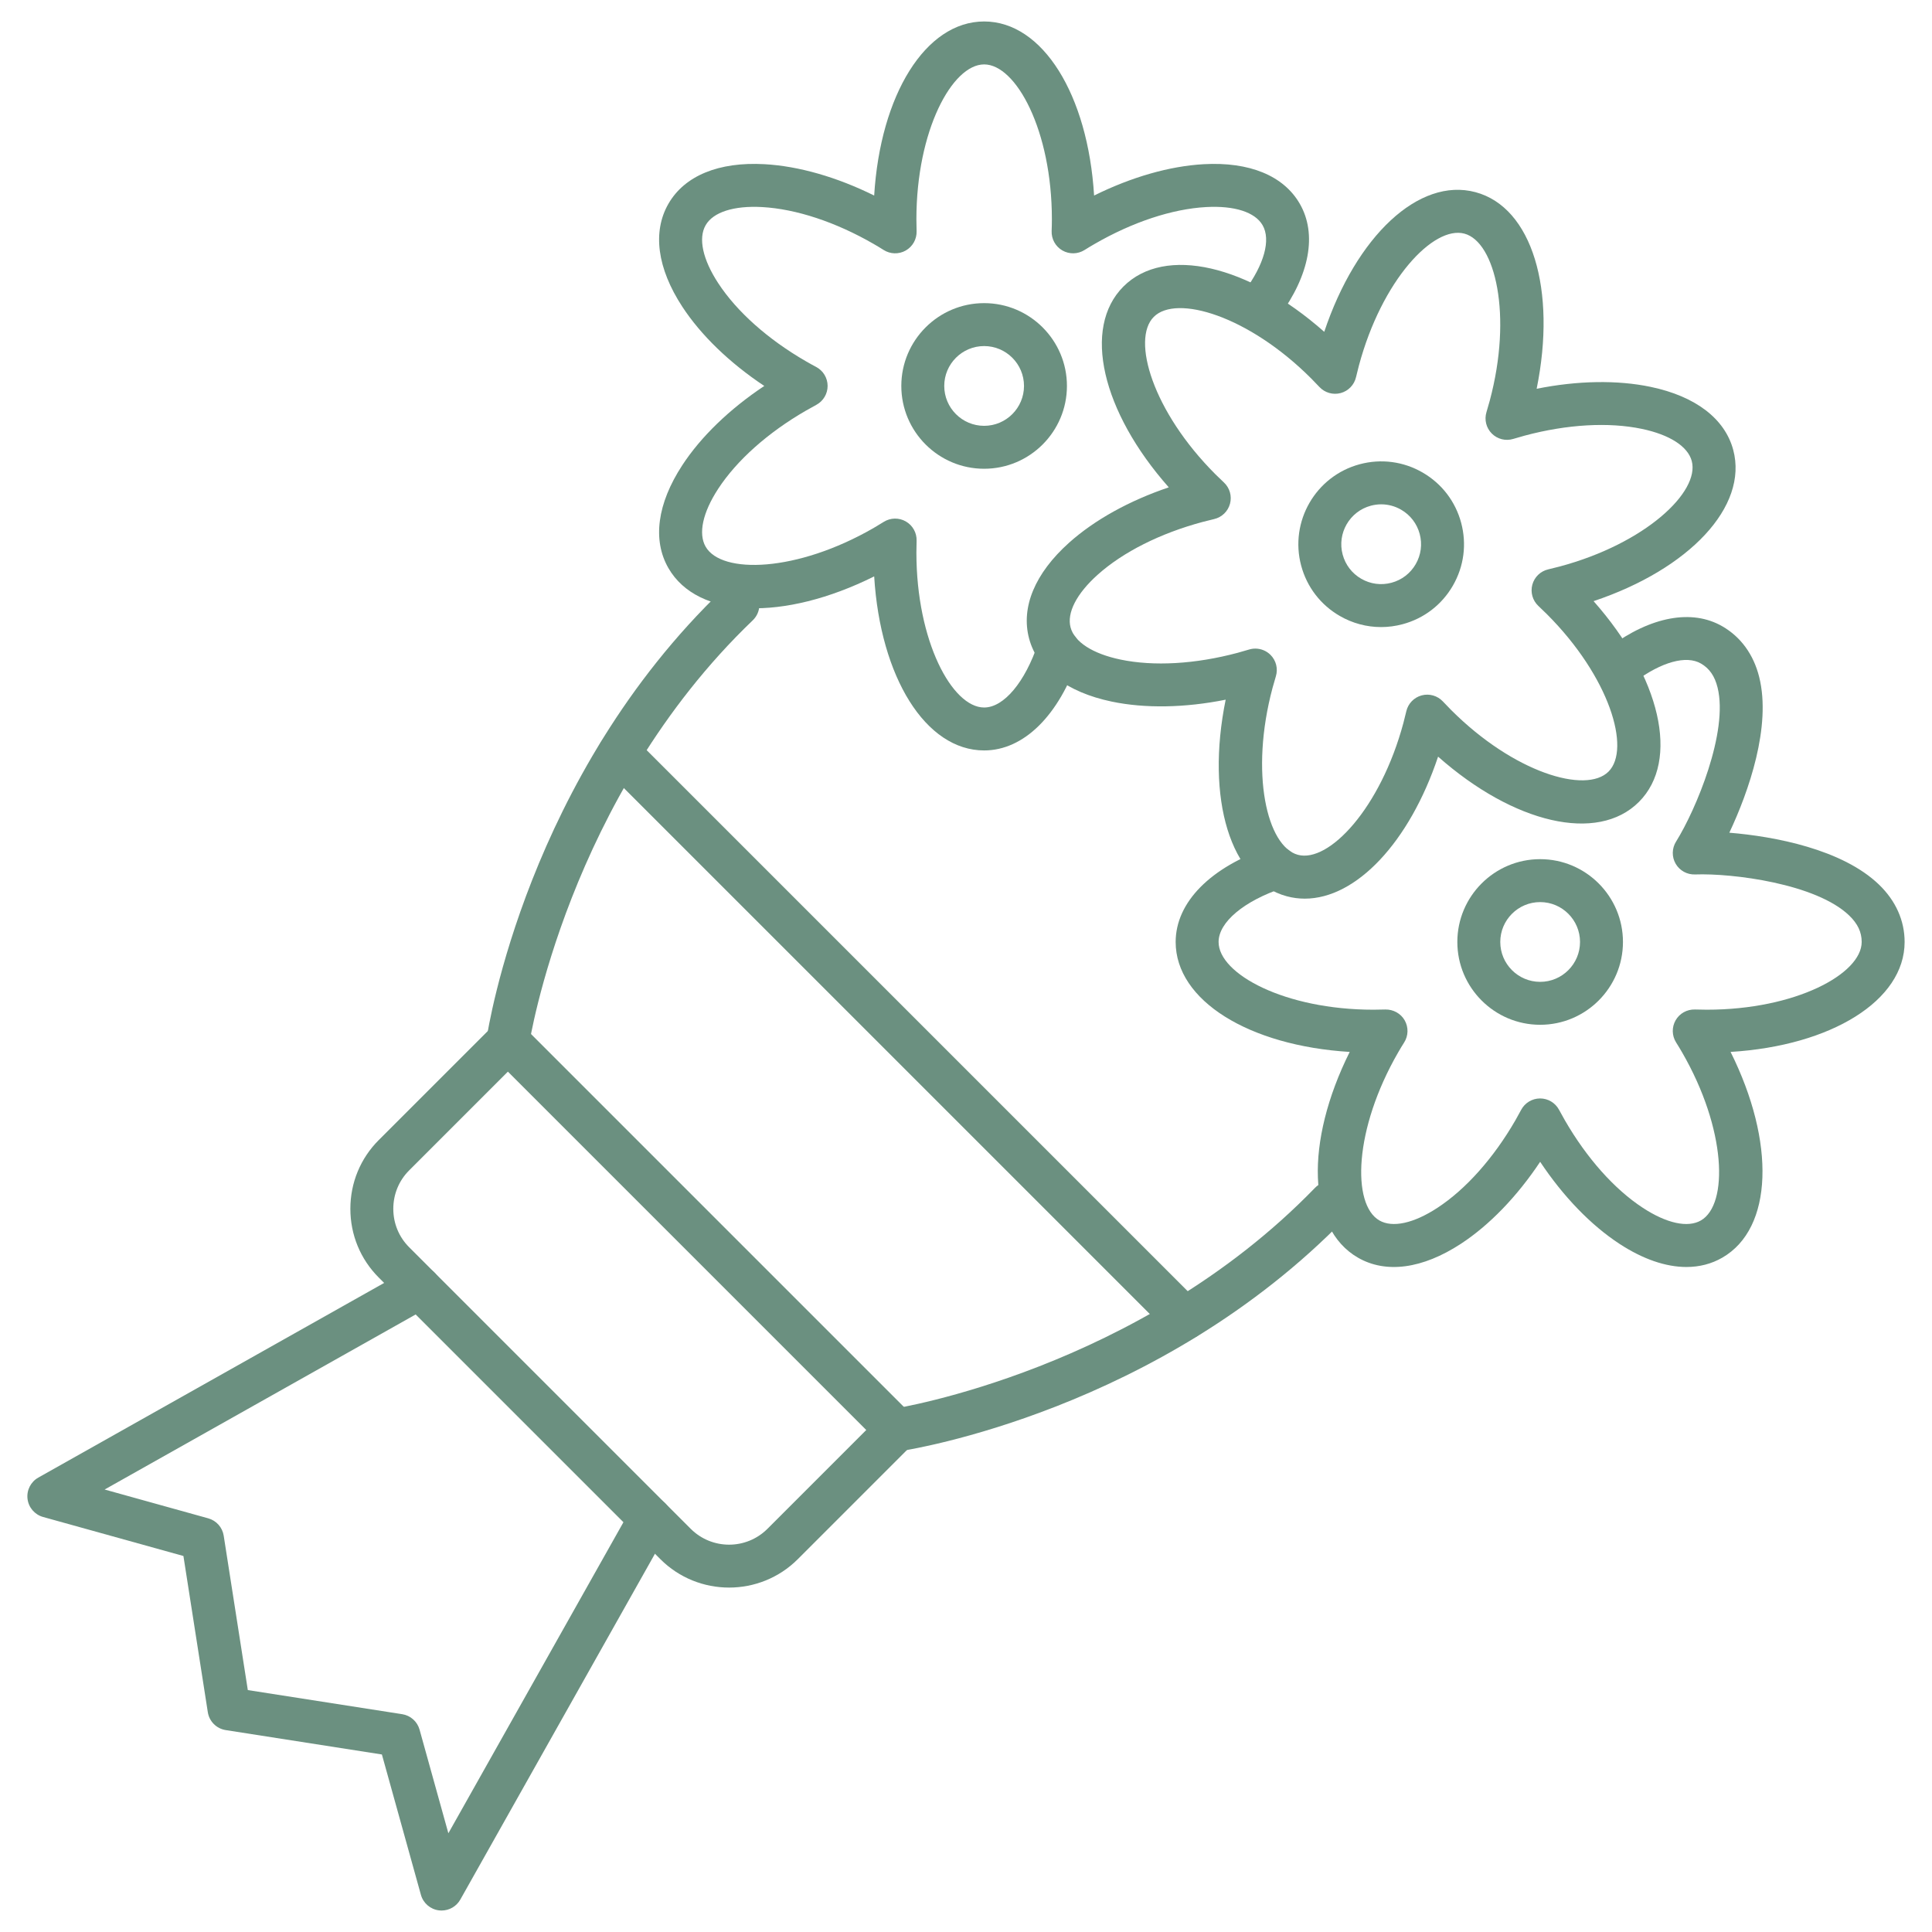
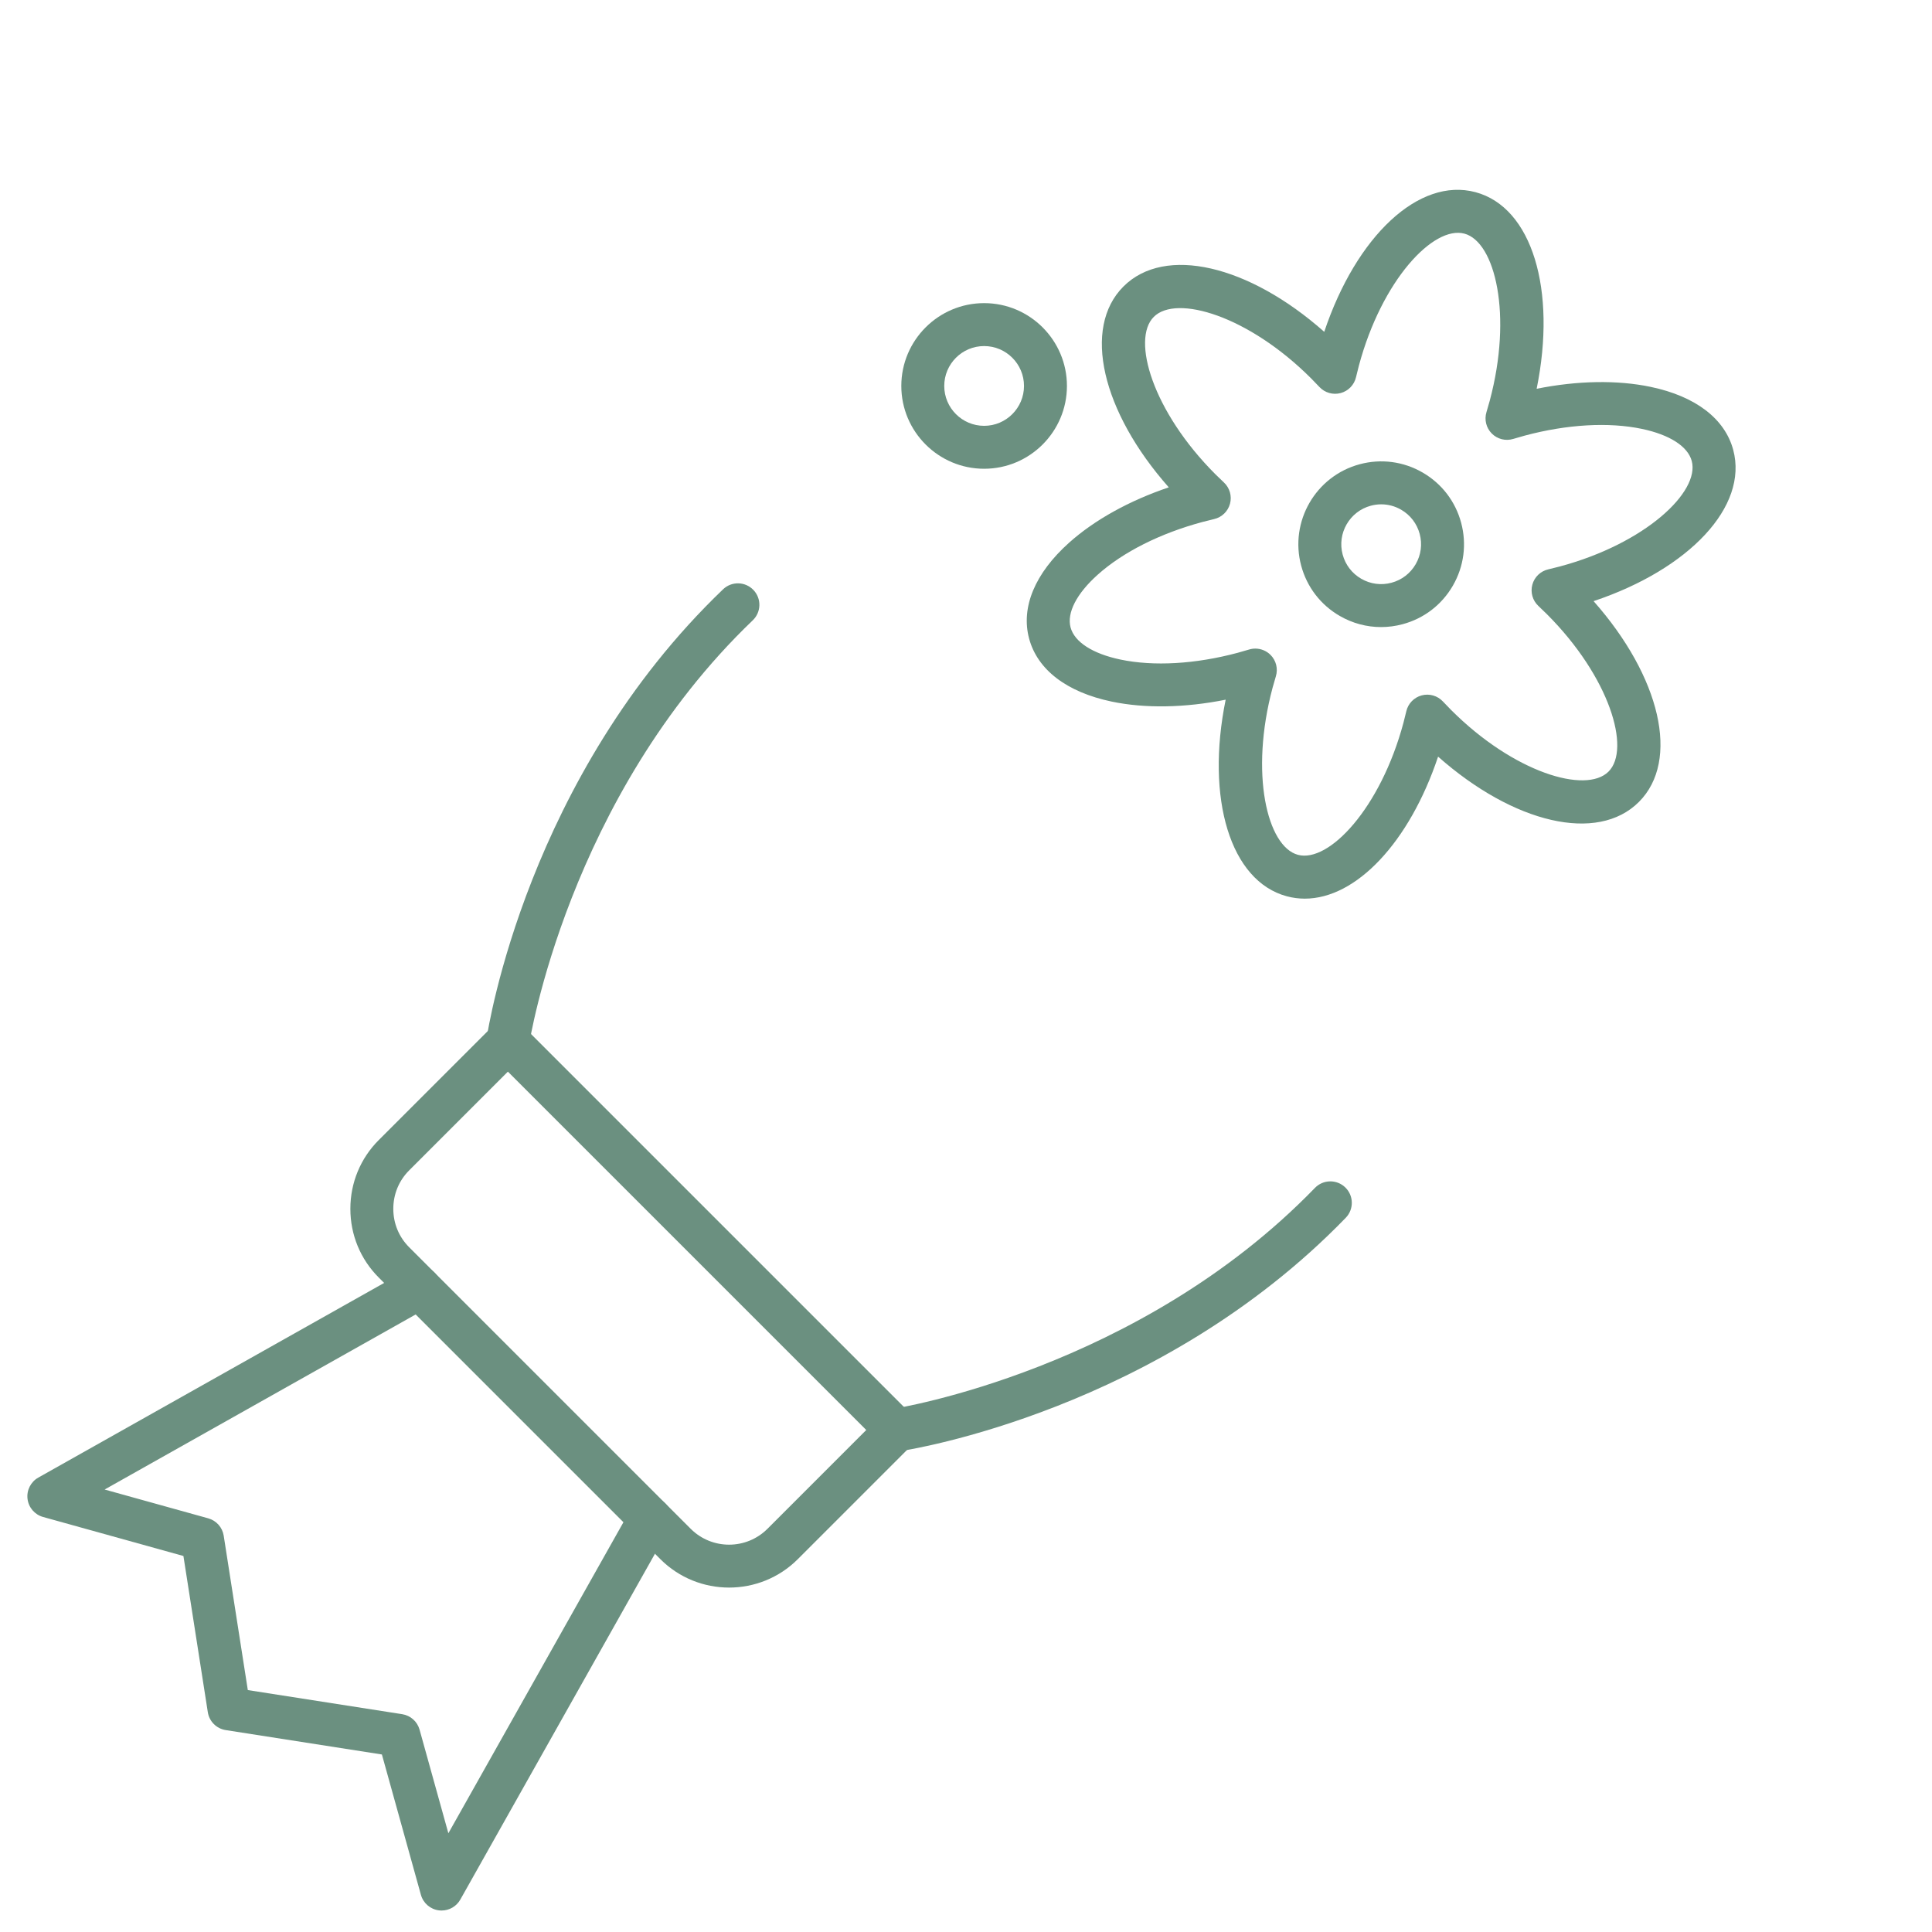
<svg xmlns="http://www.w3.org/2000/svg" id="Layer_1" height="300" viewBox="0 0 450 450" width="300">
  <g width="100%" height="100%" transform="matrix(1,0,0,1,0,0)">
    <g>
      <path d="m169.817 369.777c-5.797 0-11.595-2.207-16.009-6.62l-65.592-65.593c-4.262-4.262-6.61-9.947-6.61-16.009 0-6.063 2.348-11.748 6.61-16.011l26.547-26.546c1.953-1.953 5.118-1.953 7.071 0l90.54 90.539c1.953 1.952 1.953 5.118 0 7.07l-26.547 26.548c-4.414 4.415-10.212 6.622-16.01 6.622zm-51.518-120.171-23.011 23.011c-2.374 2.374-3.681 5.549-3.681 8.939s1.307 6.564 3.681 8.938l65.592 65.593c4.929 4.929 12.949 4.928 17.876-.001l23.012-23.012z" fill="#6b9080" fill-opacity="1" data-original-color="#000000ff" stroke="none" stroke-opacity="1" />
      <path d="m102.857 445c-.2 0-.402-.012-.604-.036-2.009-.244-3.673-1.675-4.215-3.625l-9.087-32.687-36.38-5.681c-2.148-.336-3.833-2.021-4.168-4.169l-5.681-36.381-32.687-9.087c-1.95-.542-3.38-2.206-3.624-4.215s.748-3.967 2.511-4.96l86.295-48.571c2.407-1.354 5.455-.502 6.81 1.905 1.354 2.406.501 5.455-1.905 6.81l-75.752 42.637 24.135 6.71c1.89.525 3.298 2.107 3.601 4.046l5.615 35.958 35.958 5.614c1.938.303 3.521 1.711 4.046 3.602l6.709 24.135 42.637-75.753c1.354-2.408 4.403-3.261 6.81-1.905 2.406 1.354 3.259 4.403 1.905 6.81l-48.571 86.296c-.895 1.586-2.568 2.547-4.358 2.547z" fill="#6b9080" fill-opacity="1" data-original-color="#000000ff" stroke="none" stroke-opacity="1" />
      <path d="m118.305 247.535c-.247 0-.496-.019-.747-.056-2.731-.409-4.613-2.954-4.205-5.686.369-2.469 9.572-60.968 55.062-104.533 1.994-1.91 5.158-1.842 7.07.153 1.91 1.995 1.841 5.16-.153 7.07-43.048 41.226-52.004 98.219-52.089 98.791-.371 2.48-2.504 4.261-4.938 4.261z" fill="#6b9080" fill-opacity="1" data-original-color="#000000ff" stroke="none" stroke-opacity="1" />
      <path d="m208.832 338.074c-2.435 0-4.568-1.781-4.938-4.262-.409-2.729 1.473-5.273 4.202-5.684.566-.086 57.097-9.043 98.177-51.443 1.92-1.982 5.085-2.035 7.07-.111 1.983 1.921 2.033 5.087.111 7.07-43.504 44.903-101.431 54.008-103.876 54.374-.25.038-.5.056-.746.056z" fill="#6b9080" fill-opacity="1" data-original-color="#000000ff" stroke="none" stroke-opacity="1" />
      <path d="m303.912 209.313c-1.404 0-2.801-.18-4.184-.551-13.182-3.532-18.934-22.755-14.245-45.792-9.497 1.905-18.768 2.074-26.562.441-10.446-2.19-17.273-7.403-19.223-14.678-1.949-7.275 1.356-15.203 9.309-22.323 5.933-5.312 14.044-9.8 23.224-12.899-15.581-17.607-20.21-37.129-10.56-46.779 9.646-9.647 29.167-5.021 46.772 10.553 7.459-22.292 22.052-36.056 35.229-32.526 13.182 3.532 18.934 22.754 14.245 45.792 9.496-1.906 18.767-2.075 26.562-.44 10.447 2.19 17.274 7.403 19.224 14.678 3.531 13.181-10.233 27.771-32.526 35.229 15.574 17.604 20.202 37.123 10.555 46.772-.001 0-.001 0-.001 0-9.648 9.646-29.167 5.021-46.772-10.554-6.677 19.955-19.068 33.076-31.047 33.077zm-11.521-58.243c1.308 0 2.586.513 3.538 1.465 1.308 1.309 1.786 3.234 1.242 5.003-.268.871-.521 1.755-.762 2.65-5.341 19.935-1.286 36.987 5.907 38.915 7.188 1.925 19.23-10.811 24.573-30.748.241-.897.462-1.79.666-2.679.415-1.802 1.791-3.229 3.578-3.708 1.785-.479 3.691.068 4.953 1.421.622.667 1.261 1.331 1.917 1.987 14.594 14.594 31.387 19.608 36.656 14.342 5.266-5.266.251-22.061-14.343-36.655-.657-.656-1.319-1.296-1.987-1.918-1.353-1.261-1.899-3.167-1.42-4.953.479-1.787 1.906-3.163 3.709-3.578.888-.204 1.781-.426 2.678-.667 19.934-5.341 32.674-17.379 30.746-24.573-.909-3.396-5.144-6.122-11.615-7.479-7.753-1.625-17.448-1.067-27.3 1.572-.897.24-1.781.495-2.652.762-1.775.543-3.693.062-5-1.245-1.309-1.308-1.787-3.231-1.245-5 .267-.871.521-1.754.76-2.649 5.343-19.939 1.288-36.991-5.905-38.919-7.204-1.926-19.23 10.813-24.572 30.748-.241.897-.463 1.79-.667 2.679-.415 1.803-1.793 3.23-3.581 3.708-1.782.479-3.692-.07-4.953-1.425-.621-.667-1.259-1.329-1.915-1.985-14.593-14.593-31.387-19.606-36.654-14.34-5.266 5.266-.251 22.06 14.342 36.654.657.657 1.32 1.295 1.986 1.916 1.354 1.261 1.901 3.167 1.423 4.953-.479 1.787-1.906 3.164-3.709 3.579-.889.205-1.78.426-2.677.667-9.852 2.64-18.527 7.003-24.43 12.288-4.926 4.411-7.229 8.889-6.319 12.285s5.144 6.123 11.615 7.479c7.755 1.625 17.449 1.066 27.3-1.572.896-.24 1.78-.495 2.653-.762.481-.146.974-.218 1.464-.218zm85.804 32.185h.01z" fill="#6b9080" fill-opacity="1" data-original-color="#000000ff" stroke="none" stroke-opacity="1" />
      <path d="m321.67 146.057c-3.343 0-6.642-.876-9.613-2.593-4.462-2.576-7.653-6.735-8.987-11.712-2.753-10.272 3.365-20.87 13.639-23.624 4.978-1.333 10.175-.65 14.637 1.927 4.462 2.576 7.653 6.735 8.986 11.711 1.334 4.977.65 10.175-1.926 14.637s-6.735 7.654-11.712 8.987c-1.662.447-3.349.667-5.024.667zm.046-28.589c-.807 0-1.619.106-2.419.32-4.947 1.326-7.894 6.429-6.568 11.376.643 2.397 2.18 4.4 4.328 5.64 2.147 1.241 4.649 1.571 7.049.928 2.396-.642 4.399-2.179 5.64-4.328 1.24-2.149 1.569-4.652.928-7.048-.001 0-.001 0-.001 0-.642-2.396-2.179-4.399-4.327-5.64-1.432-.826-3.021-1.248-4.63-1.248z" fill="#6b9080" fill-opacity="1" data-original-color="#000000ff" stroke="none" stroke-opacity="1" />
-       <path d="m392.802 295.107c-4.8 0-10.118-1.813-15.596-5.393-6.67-4.358-13.106-11.037-18.476-19.107-5.372 8.07-11.807 14.746-18.474 19.104-8.937 5.841-17.451 6.983-23.972 3.217-11.814-6.821-12.398-26.873-1.913-47.914-23.464-1.436-40.537-11.966-40.537-25.612 0-9.251 8.16-17.502 21.828-22.071 2.618-.875 5.451.539 6.327 3.157.875 2.619-.538 5.452-3.157 6.327-9.111 3.045-14.998 7.986-14.998 12.586 0 7.449 15.423 15.779 36.064 15.779.934 0 1.858-.019 2.782-.048 1.835-.037 3.587.916 4.502 2.527.916 1.612.865 3.599-.132 5.161-.453.709-.91 1.466-1.399 2.316-10.318 17.885-10.815 35.407-4.367 39.13 3.045 1.758 7.967.689 13.5-2.928 6.633-4.335 13.093-11.586 18.191-20.417.459-.798.903-1.604 1.328-2.408.862-1.631 2.552-2.655 4.396-2.664h.024c1.835 0 3.523 1.006 4.397 2.621.443.819.896 1.639 1.366 2.458 5.094 8.828 11.554 16.079 18.187 20.413 5.535 3.618 10.455 4.684 13.5 2.925 6.448-3.723 5.952-21.245-4.364-39.124-.465-.811-.944-1.594-1.424-2.358-.98-1.564-1.019-3.542-.099-5.144.918-1.601 2.643-2.555 4.491-2.509.924.029 1.848.048 2.782.048 20.641 0 36.063-8.33 36.063-15.779 0-2.29-.924-4.247-2.907-6.158-7.696-7.416-27.184-9.886-35.908-9.565-1.845.066-3.585-.89-4.513-2.492s-.894-3.584.087-5.154c4.643-7.431 12.244-25.593 9.669-35.912-.664-2.661-1.896-4.433-3.876-5.575-3.403-1.966-9.142-.389-15.362 4.221-2.218 1.645-5.35 1.178-6.994-1.04-1.644-2.219-1.178-5.35 1.041-6.994 9.663-7.163 19.257-8.929 26.316-4.846 4.3 2.48 7.268 6.566 8.577 11.813 2.862 11.468-2.431 26.657-6.958 36.255 10.554.864 26.318 3.858 34.859 12.088 3.905 3.763 5.969 8.382 5.969 13.359 0 13.646-17.072 24.176-40.536 25.612 10.486 21.036 9.903 41.092-1.914 47.914-2.52 1.458-5.342 2.181-8.37 2.181z" fill="#6b9080" fill-opacity="1" data-original-color="#000000ff" stroke="none" stroke-opacity="1" />
-       <path d="m358.73 238.692c-10.636 0-19.288-8.652-19.288-19.289 0-10.636 8.652-19.289 19.288-19.289s19.288 8.653 19.288 19.289-8.652 19.289-19.288 19.289zm0-28.578c-5.121 0-9.288 4.167-9.288 9.289s4.167 9.289 9.288 9.289 9.288-4.167 9.288-9.289-4.167-9.289-9.288-9.289z" fill="#6b9080" fill-opacity="1" data-original-color="#000000ff" stroke="none" stroke-opacity="1" />
-       <path d="m229.225 174.791c-13.646 0-24.176-17.074-25.612-40.538-21.048 10.486-41.093 9.899-47.915-1.913-3.766-6.522-2.625-15.036 3.214-23.971 4.357-6.669 11.035-13.105 19.104-18.474-8.065-5.366-14.746-11.804-19.105-18.475-5.838-8.936-6.979-17.448-3.213-23.971 3.764-6.525 11.71-9.795 22.367-9.206 7.949.439 16.861 3.002 25.547 7.302 1.435-23.467 11.965-40.545 25.613-40.545 13.646 0 24.177 17.078 25.611 40.544 8.679-4.297 17.588-6.86 25.538-7.3 10.656-.592 18.603 2.681 22.367 9.208 4.078 7.059 2.312 16.65-4.848 26.313-1.645 2.219-4.775 2.686-6.994 1.04-2.219-1.644-2.685-4.775-1.041-6.994 4.607-6.218 6.187-11.959 4.223-15.359-1.759-3.049-6.551-4.587-13.154-4.223-7.908.438-17.128 3.486-25.96 8.585-.807.463-1.586.931-2.355 1.417-1.571.992-3.564 1.028-5.172.1-1.608-.931-2.568-2.676-2.492-4.533.037-.908.056-1.815.056-2.732 0-20.641-8.33-36.064-15.778-36.064s-15.779 15.423-15.779 36.064c0 .935.019 1.859.047 2.785.057 1.853-.917 3.584-2.528 4.5-1.611.914-3.598.864-5.16-.133-.76-.485-1.548-.952-2.336-1.41-8.824-5.091-18.046-8.14-25.956-8.578-6.598-.362-11.396 1.174-13.154 4.22-1.759 3.047-.693 7.967 2.924 13.502 4.334 6.633 11.585 13.093 20.419 18.19.804.467 1.603.908 2.402 1.331 1.63.862 2.653 2.553 2.662 4.397.008 1.844-1 3.543-2.623 4.421-.819.442-1.628.894-2.447 1.364-8.827 5.094-16.079 11.554-20.413 18.187-3.617 5.535-4.683 10.456-2.925 13.5 3.722 6.447 21.246 5.951 39.124-4.364.785-.457 1.585-.94 2.358-1.425 1.565-.98 3.542-1.019 5.143-.1 1.602.918 2.566 2.645 2.51 4.489-.028.925-.047 1.851-.047 2.785 0 20.641 8.331 36.064 15.779 36.064 4.584 0 9.518-5.877 12.568-14.973.879-2.618 3.715-4.027 6.33-3.151 2.618.878 4.028 3.712 3.15 6.331-4.576 13.646-12.819 21.793-22.049 21.793z" fill="#6b9080" fill-opacity="1" data-original-color="#000000ff" stroke="none" stroke-opacity="1" />
      <path d="m229.222 109.183c-10.636 0-19.289-8.653-19.289-19.289s8.653-19.289 19.289-19.289 19.288 8.653 19.288 19.289-8.653 19.289-19.288 19.289zm0-28.577c-5.122 0-9.289 4.167-9.289 9.289s4.167 9.289 9.289 9.289c5.121 0 9.288-4.167 9.288-9.289s-4.167-9.289-9.288-9.289z" fill="#6b9080" fill-opacity="1" data-original-color="#000000ff" stroke="none" stroke-opacity="1" />
-       <path d="m275.945 312.12c-1.279 0-2.56-.488-3.535-1.465l-131.693-131.692c-1.953-1.953-1.953-5.119 0-7.071s5.119-1.951 7.071 0l131.692 131.693c1.953 1.952 1.953 5.118 0 7.07-.975.977-2.256 1.465-3.535 1.465z" fill="#6b9080" fill-opacity="1" data-original-color="#000000ff" stroke="none" stroke-opacity="1" />
    </g>
  </g>
</svg>